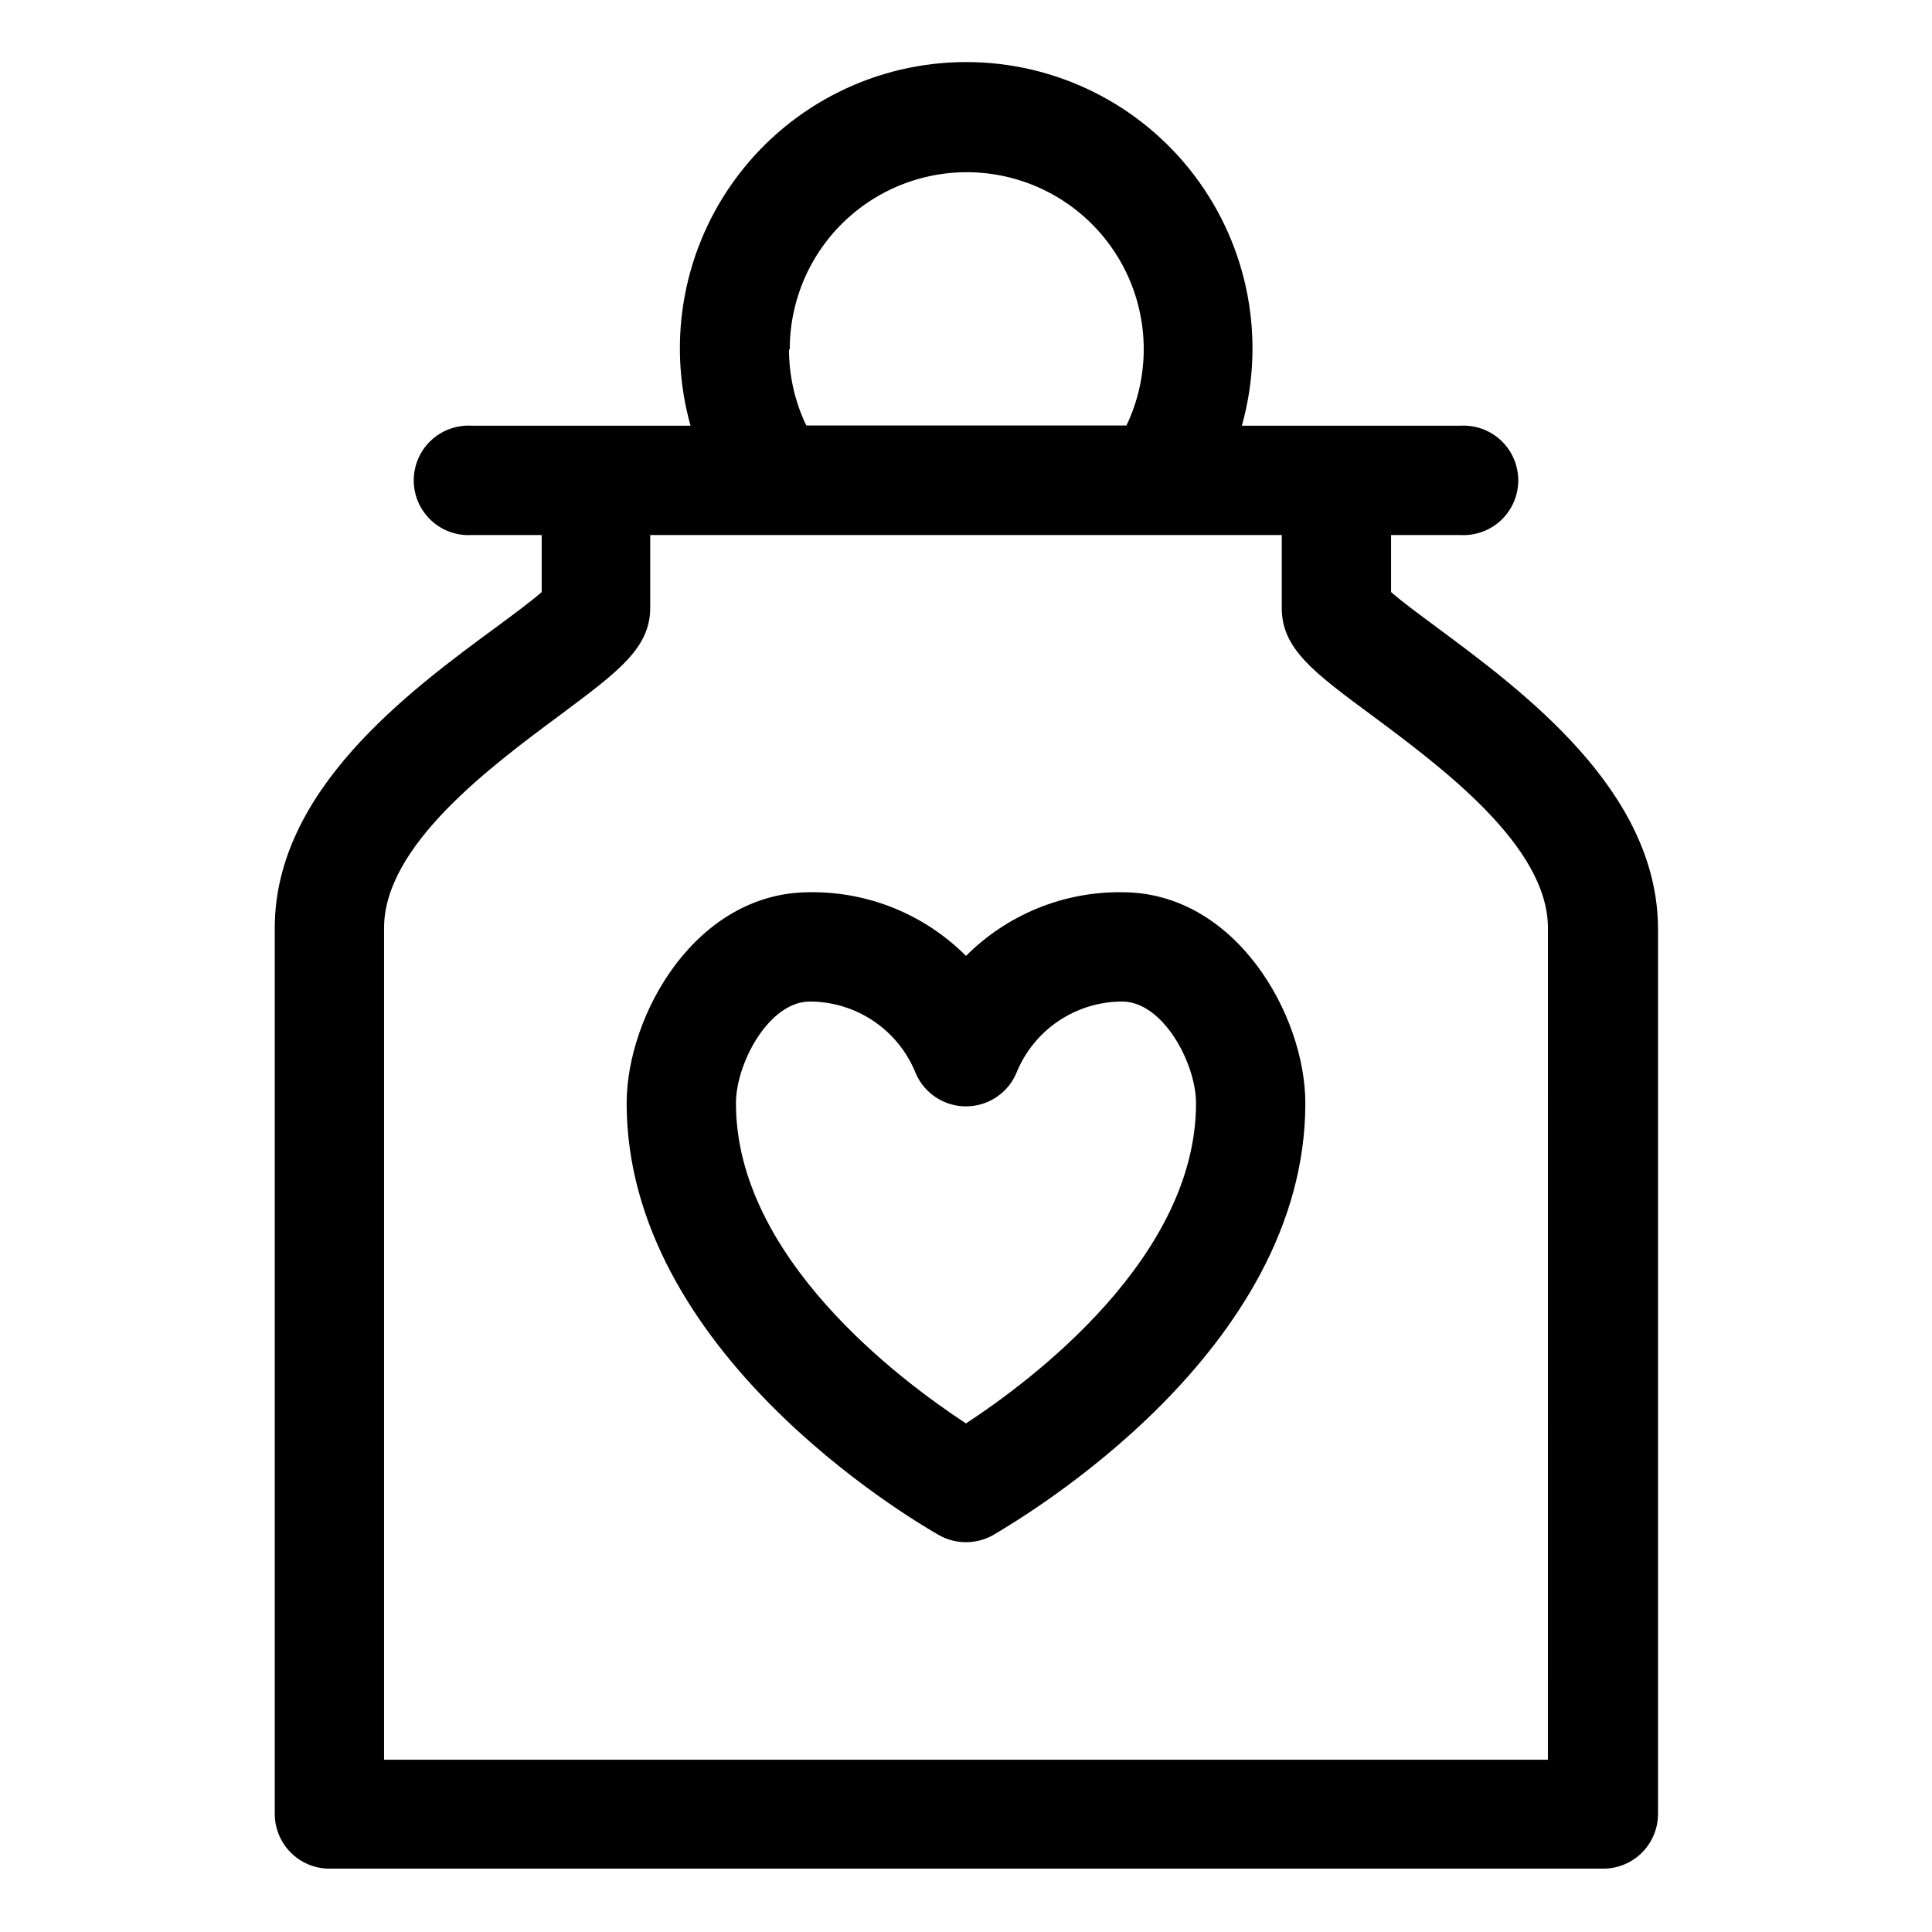
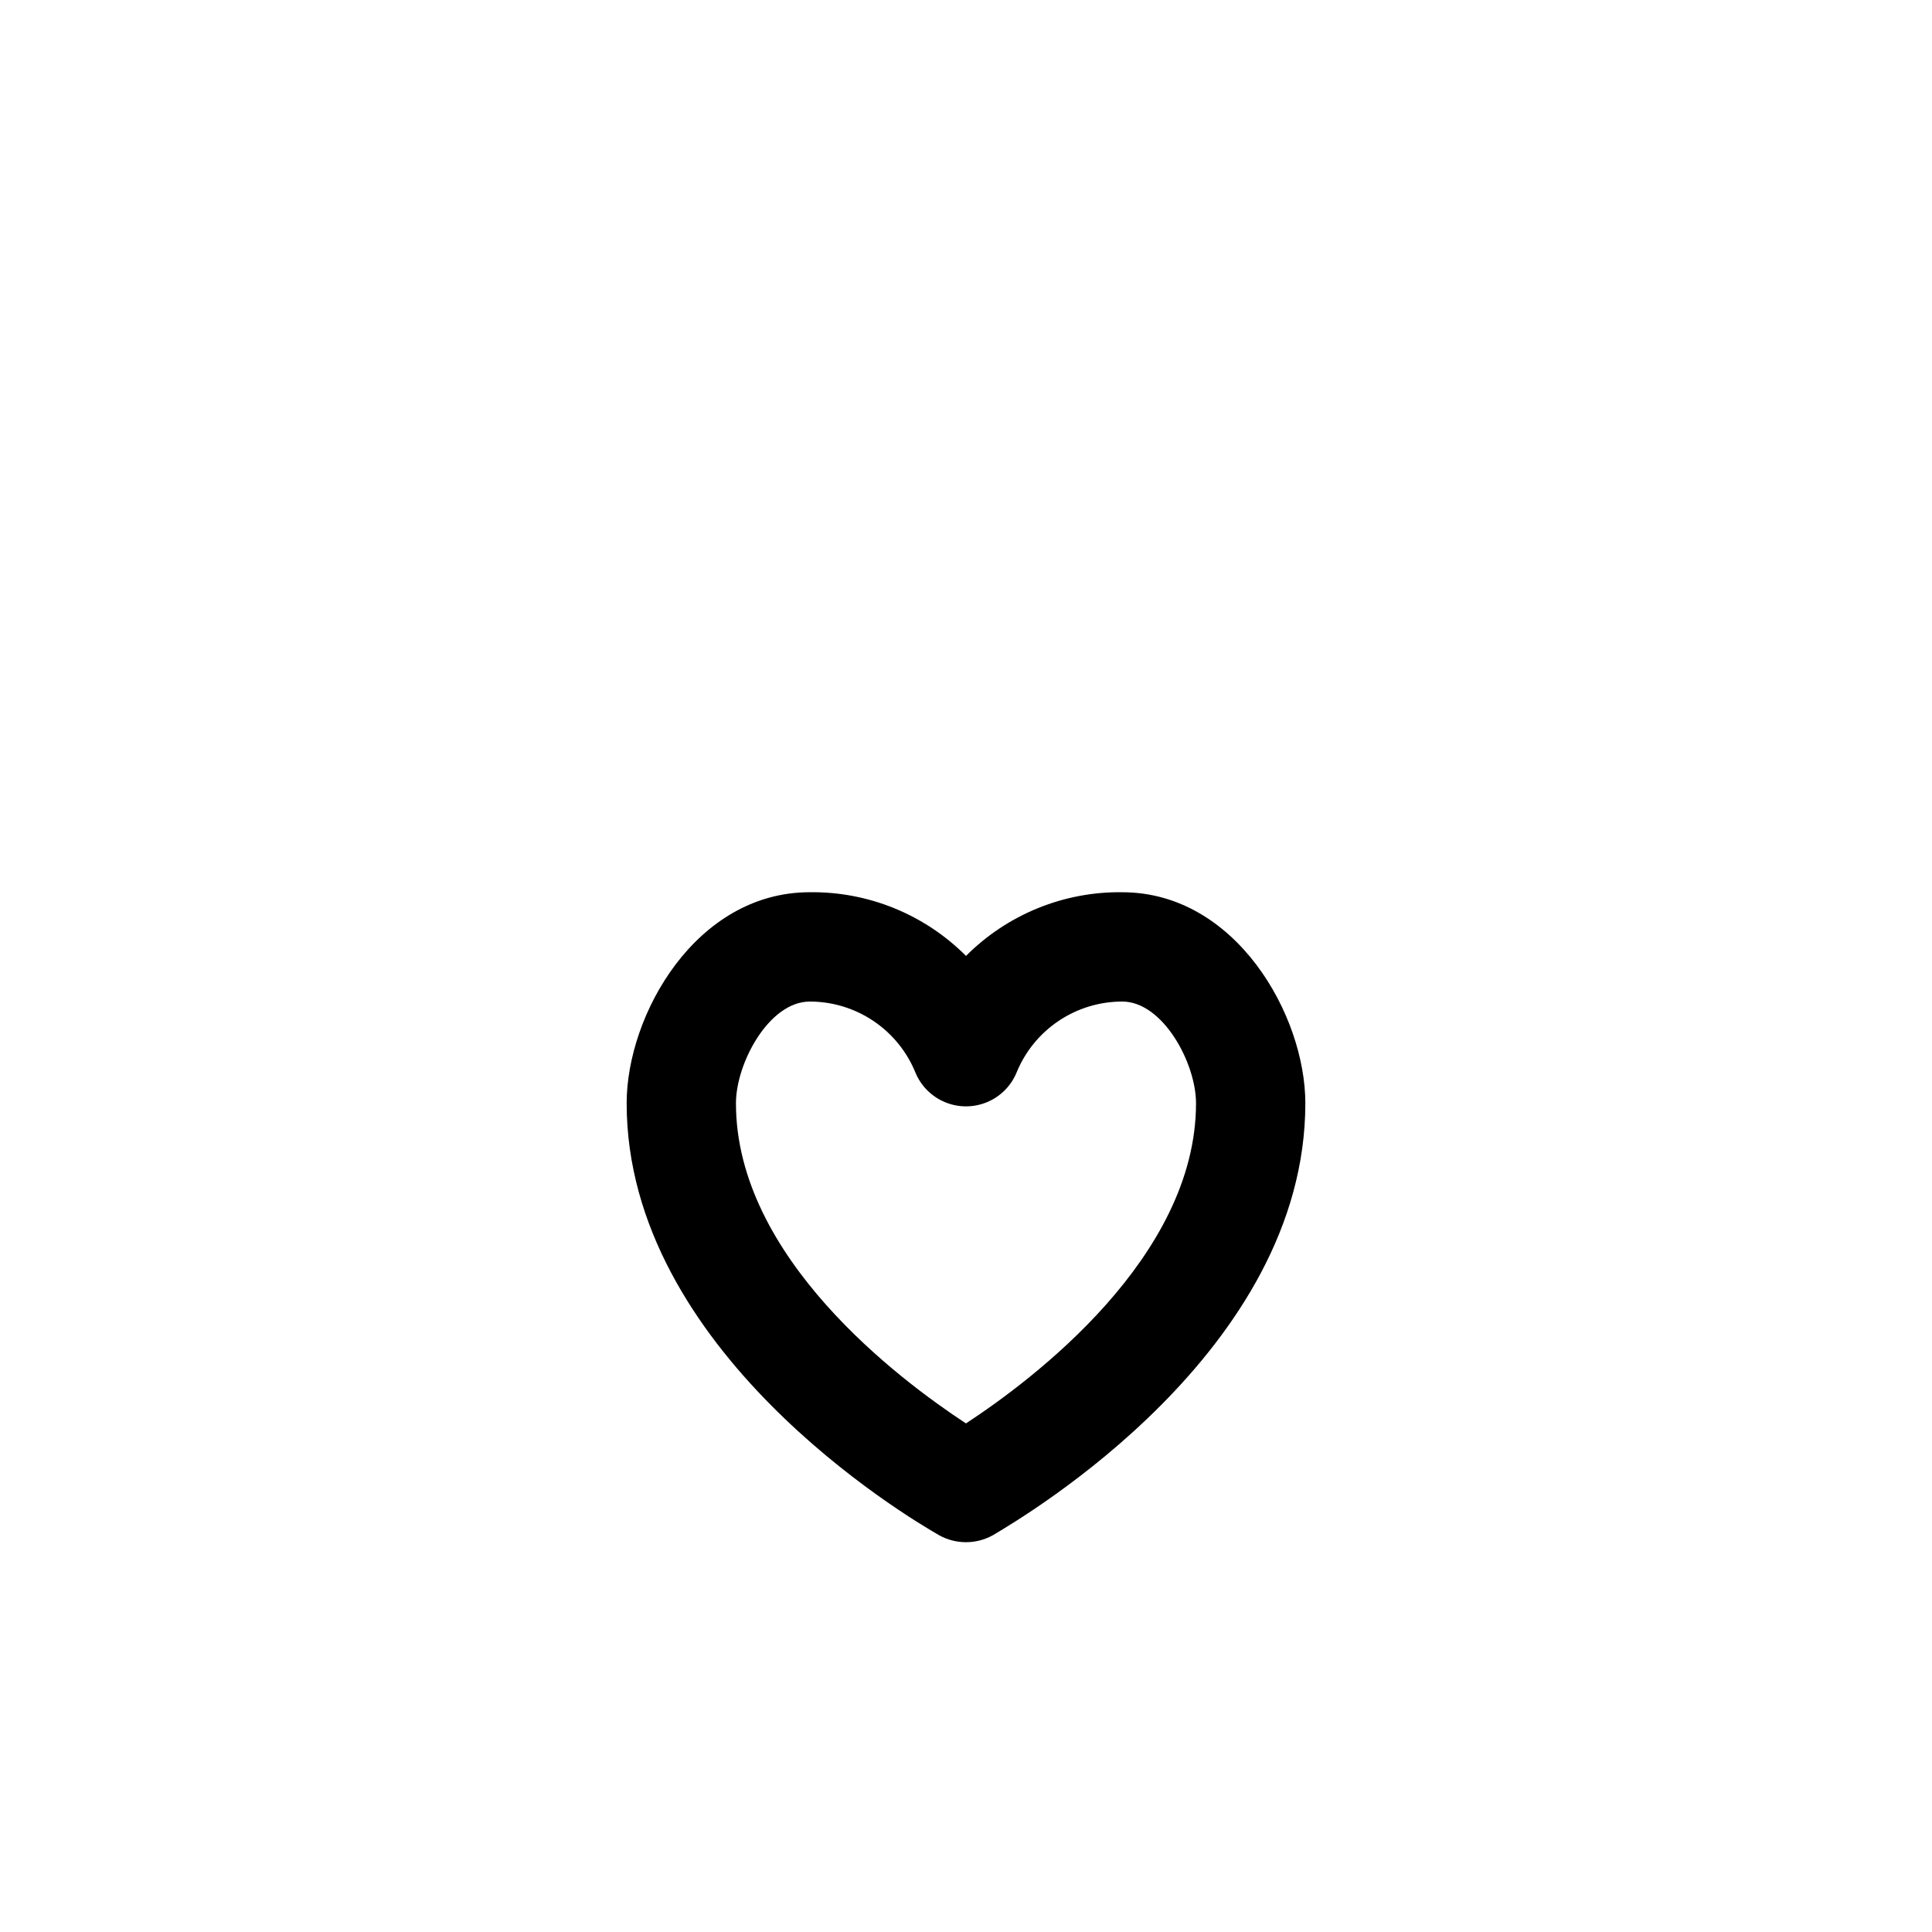
<svg xmlns="http://www.w3.org/2000/svg" fill="#000000" width="800px" height="800px" version="1.1" viewBox="144 144 512 512">
  <g>
-     <path d="m524.59 310.12c-4.231-3.125-9.219-6.801-11.941-9.219v-15.113h18.34c3.992 0.234 7.902-1.184 10.809-3.926s4.555-6.562 4.555-10.559c0-3.996-1.648-7.816-4.555-10.559-2.906-2.742-6.816-4.16-10.809-3.926h-57.887c6.414-22.863 1.758-47.41-12.586-66.332-14.344-18.926-36.723-30.039-60.465-30.039-23.746 0-46.121 11.113-60.469 30.039-14.344 18.922-19 43.469-12.586 66.332h-57.988c-3.988-0.234-7.898 1.184-10.809 3.926-2.906 2.742-4.555 6.562-4.555 10.559 0 3.996 1.648 7.816 4.555 10.559 2.91 2.742 6.82 4.16 10.809 3.926h18.539v15.113c-2.719 2.418-7.707 6.098-11.941 9.219-23.527 17.281-58.793 43.43-58.793 79.805v234.78c0 3.848 1.531 7.539 4.25 10.258 2.723 2.723 6.414 4.25 10.262 4.25h337.55c3.848 0 7.539-1.527 10.262-4.25 2.719-2.719 4.25-6.41 4.25-10.258v-234.77c-0.203-36.375-35.469-62.523-58.793-79.805zm-171.3-73.504h0.004c-0.023-14.27 6.449-27.77 17.59-36.688 11.137-8.918 25.73-12.281 39.648-9.137 13.918 3.141 25.645 12.449 31.871 25.289 6.223 12.84 6.266 27.812 0.113 40.688h-84.84c-3.016-6.289-4.582-13.176-4.586-20.152zm200.92 373.73h-308.43v-220.42c0-21.867 28.215-42.773 46.906-56.629 15.113-11.285 23.629-17.531 23.629-28.215v-19.297h167.37v19.398c0 10.68 8.363 16.93 23.629 28.215 18.641 13.855 46.906 34.762 46.906 56.527z" />
    <path d="m441.41 380.45c-15.516-0.199-30.453 5.891-41.41 16.879-10.957-10.988-25.898-17.078-41.414-16.879-30.23 0-48.516 32.598-48.516 55.922 0 65.496 74.312 109.63 82.777 114.46l-0.004 0.004c4.445 2.484 9.863 2.484 14.309 0 8.465-5.039 82.777-48.77 82.777-114.46 0-23.328-18.438-55.922-48.516-55.922zm-41.414 140.77c-17.531-11.488-60.961-43.984-60.961-84.84 0-10.629 8.766-26.953 19.547-26.953l0.004-0.004c6.035-0.004 11.93 1.801 16.93 5.176 5.004 3.375 8.879 8.172 11.133 13.77 1.492 3.512 4.312 6.293 7.84 7.742 3.531 1.449 7.488 1.449 11.02 0s6.348-4.231 7.84-7.742c2.254-5.598 6.129-10.395 11.133-13.77 5-3.375 10.898-5.18 16.93-5.176 10.781 0 19.547 16.324 19.547 26.953 0 40.859-43.43 73.355-60.961 84.84z" />
  </g>
</svg>